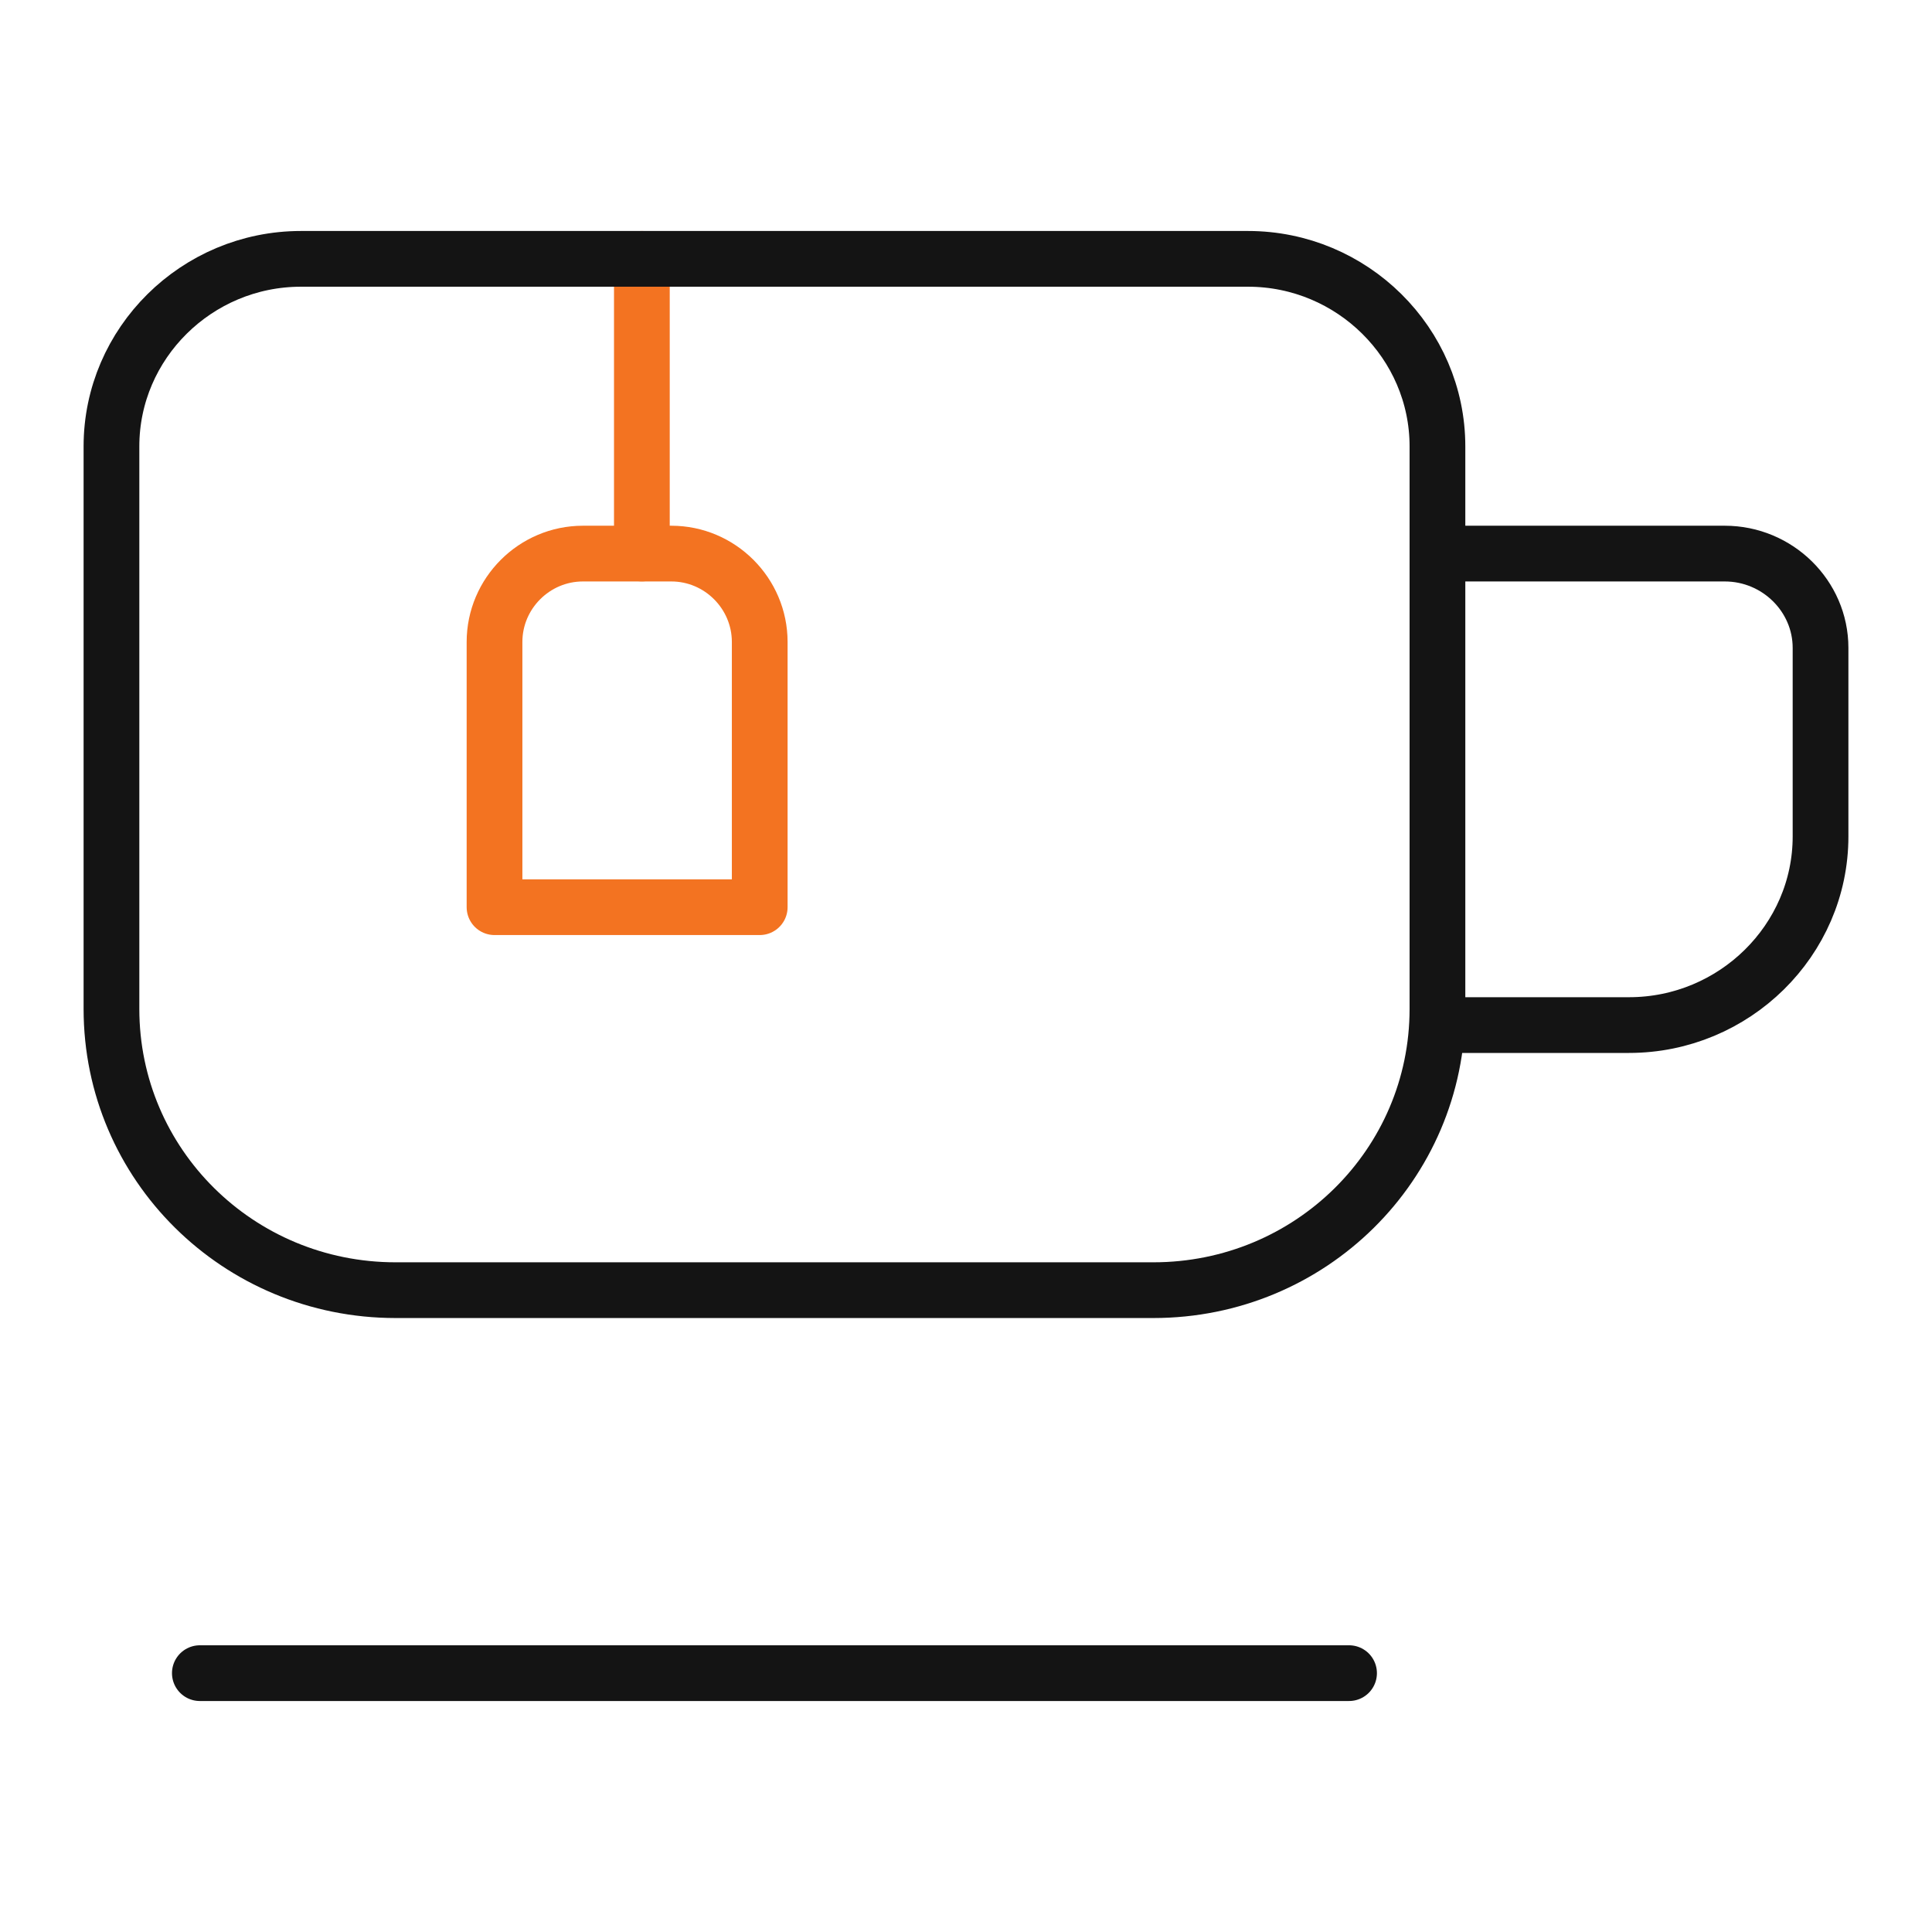
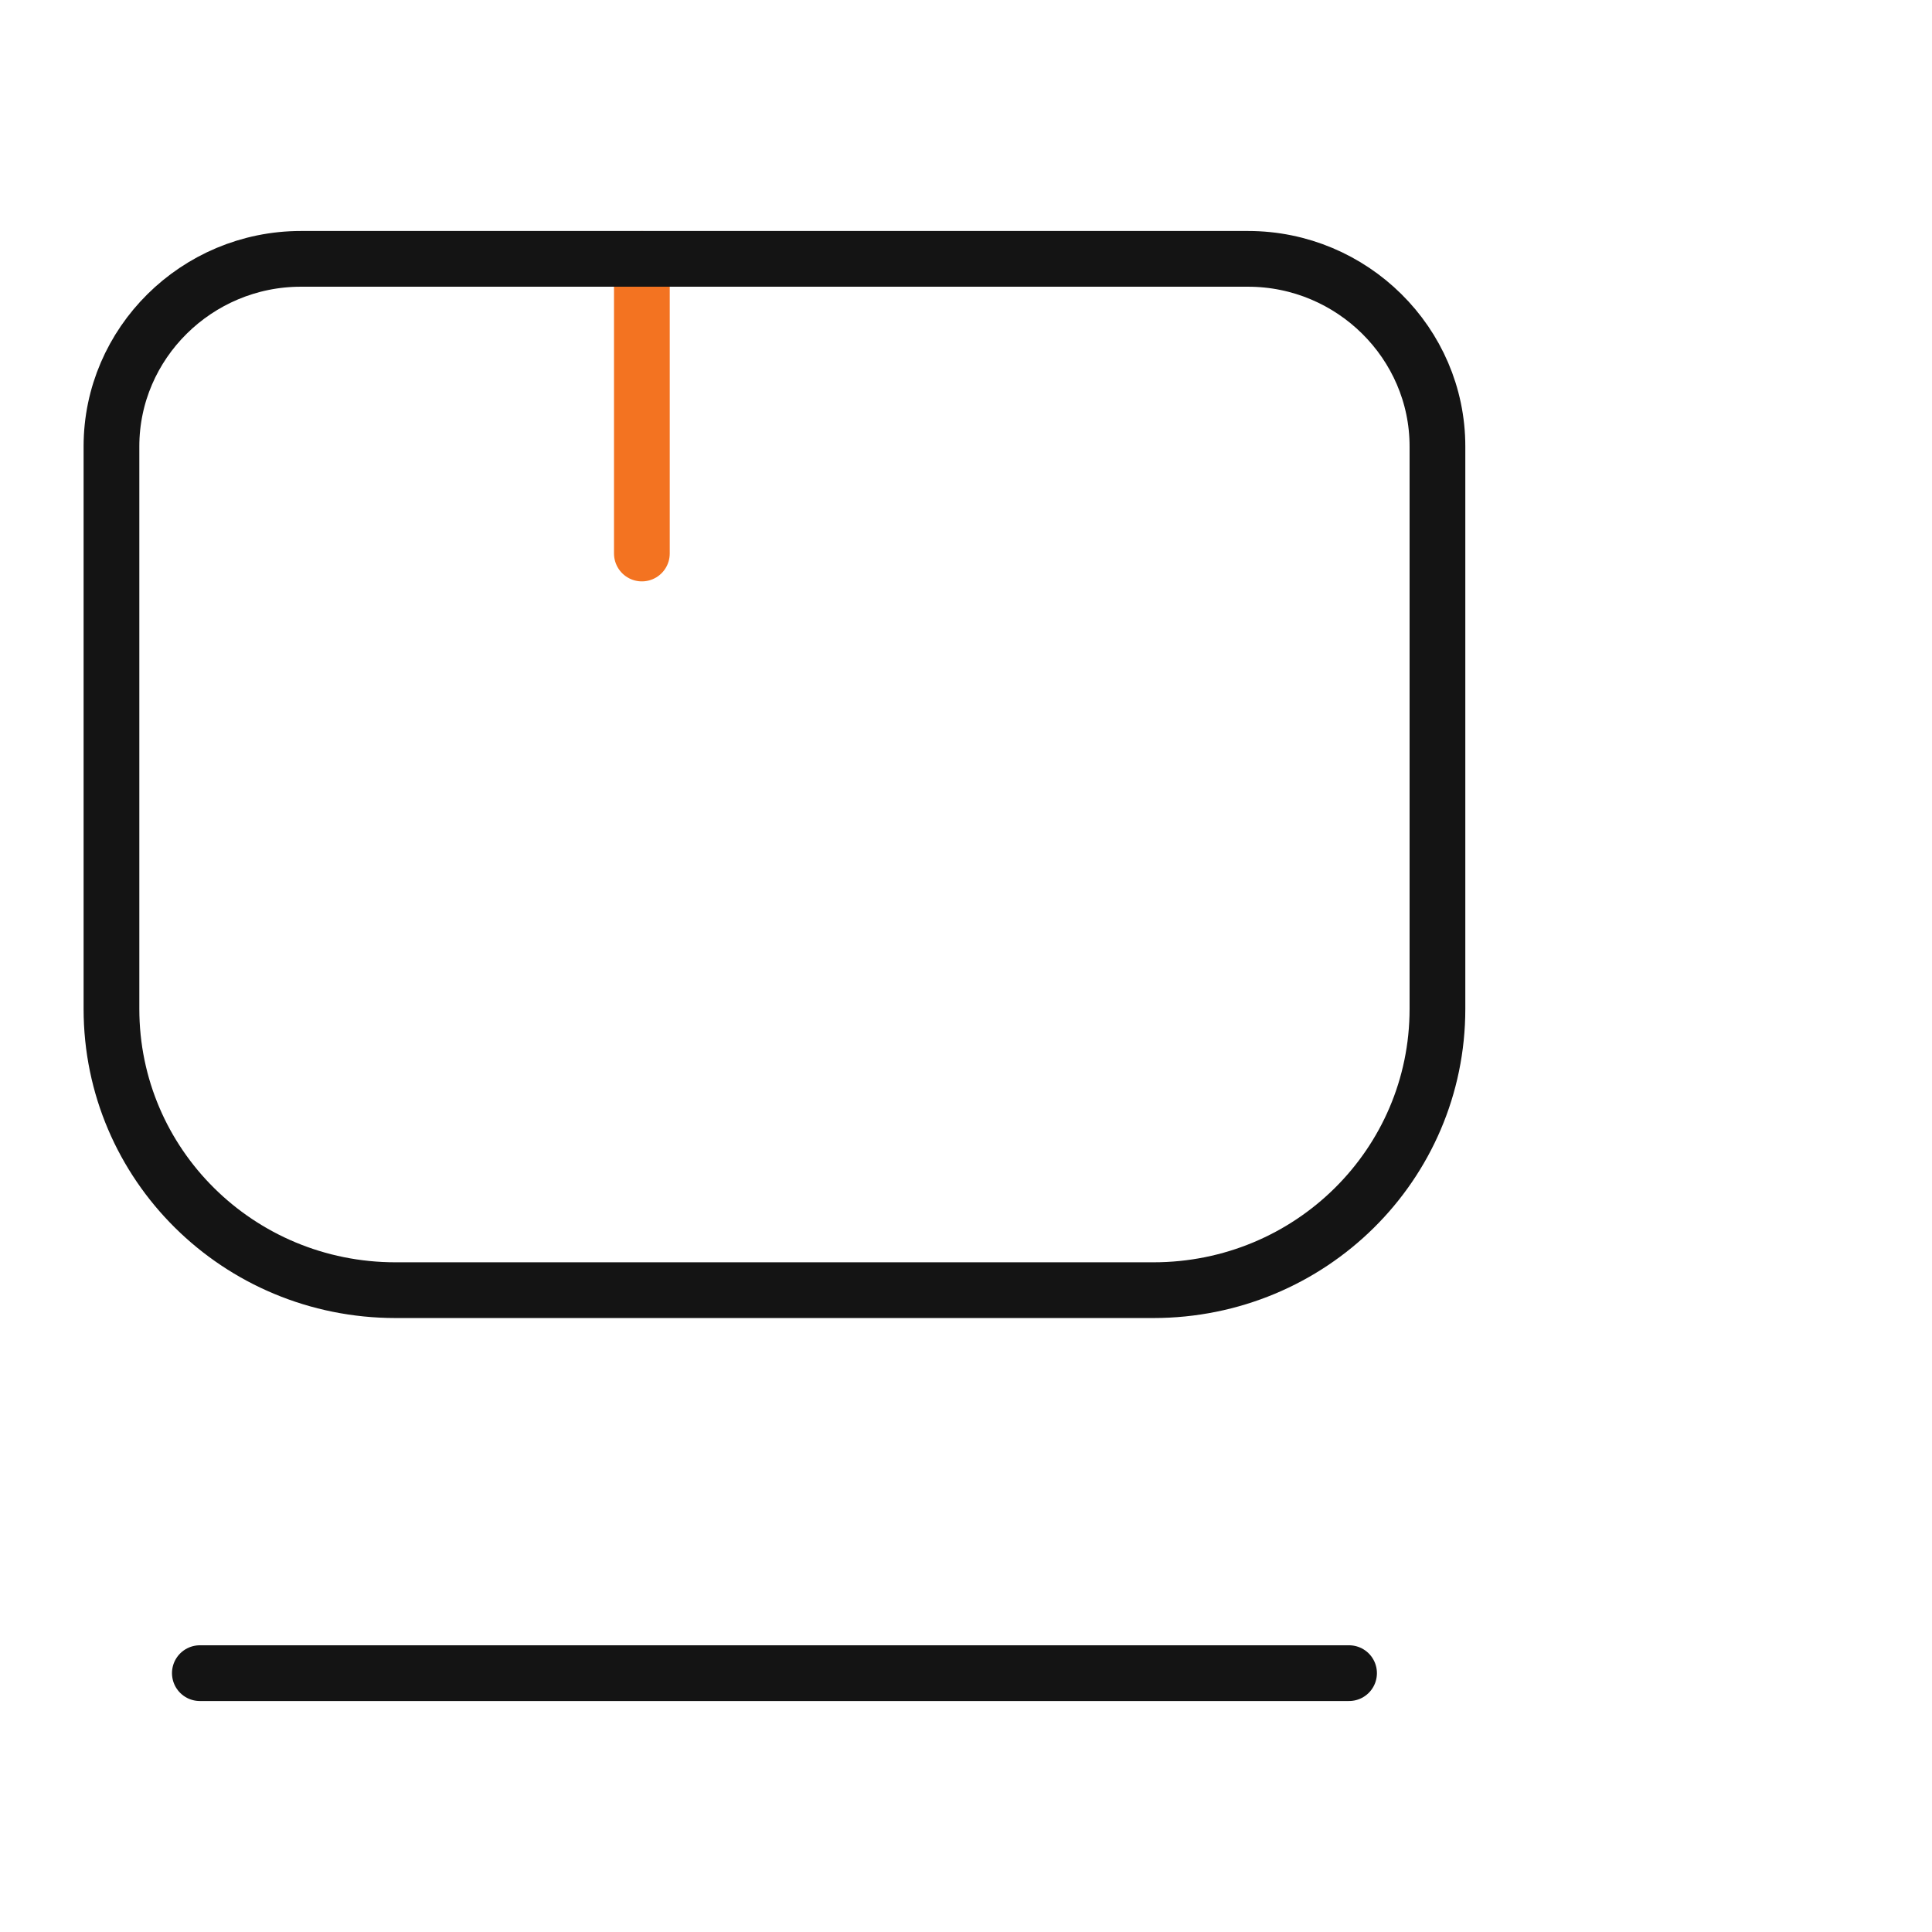
<svg xmlns="http://www.w3.org/2000/svg" id="z" data-name="6 사본 2" viewBox="0 0 52 52">
  <rect width="52" height="52" style="fill: none;" />
  <g>
-     <path d="M15.69,14.9h2.379c1.309,0,2.379,1.071,2.379,2.379v7.138h-7.138v-7.138c0-1.309,1.071-2.379,2.379-2.379Z" style="fill: none; stroke: #f37321; stroke-linecap: round; stroke-linejoin: round; stroke-width: 1.5px;" />
    <path d="M17.276,14.898v-7.931" style="fill: none; stroke: #f37321; stroke-linecap: round; stroke-linejoin: round; stroke-width: 1.5px;" />
    <path d="M8.099,6.967h25.492c2.804,0,5.098,2.271,5.098,5.047v15.141c0,4.189-3.416,7.57-7.648,7.57H10.648c-4.232,0-7.648-3.381-7.648-7.57v-15.141c0-2.776,2.294-5.047,5.099-5.047Z" style="fill: none; stroke: #141414; stroke-linecap: round; stroke-linejoin: round; stroke-width: 1.5px;" />
-     <path d="M38.69,27.59h5.155c2.835,0,5.155-2.284,5.155-5.076v-5.076c0-1.396-1.16-2.538-2.578-2.538h-7.733" style="fill: none; stroke: #141414; stroke-linecap: round; stroke-linejoin: round; stroke-width: 1.5px;" />
    <path d="M5.379,45.033h30.931" style="fill: none; stroke: #141414; stroke-linecap: round; stroke-linejoin: round; stroke-width: 1.5px;" />
  </g>
</svg>